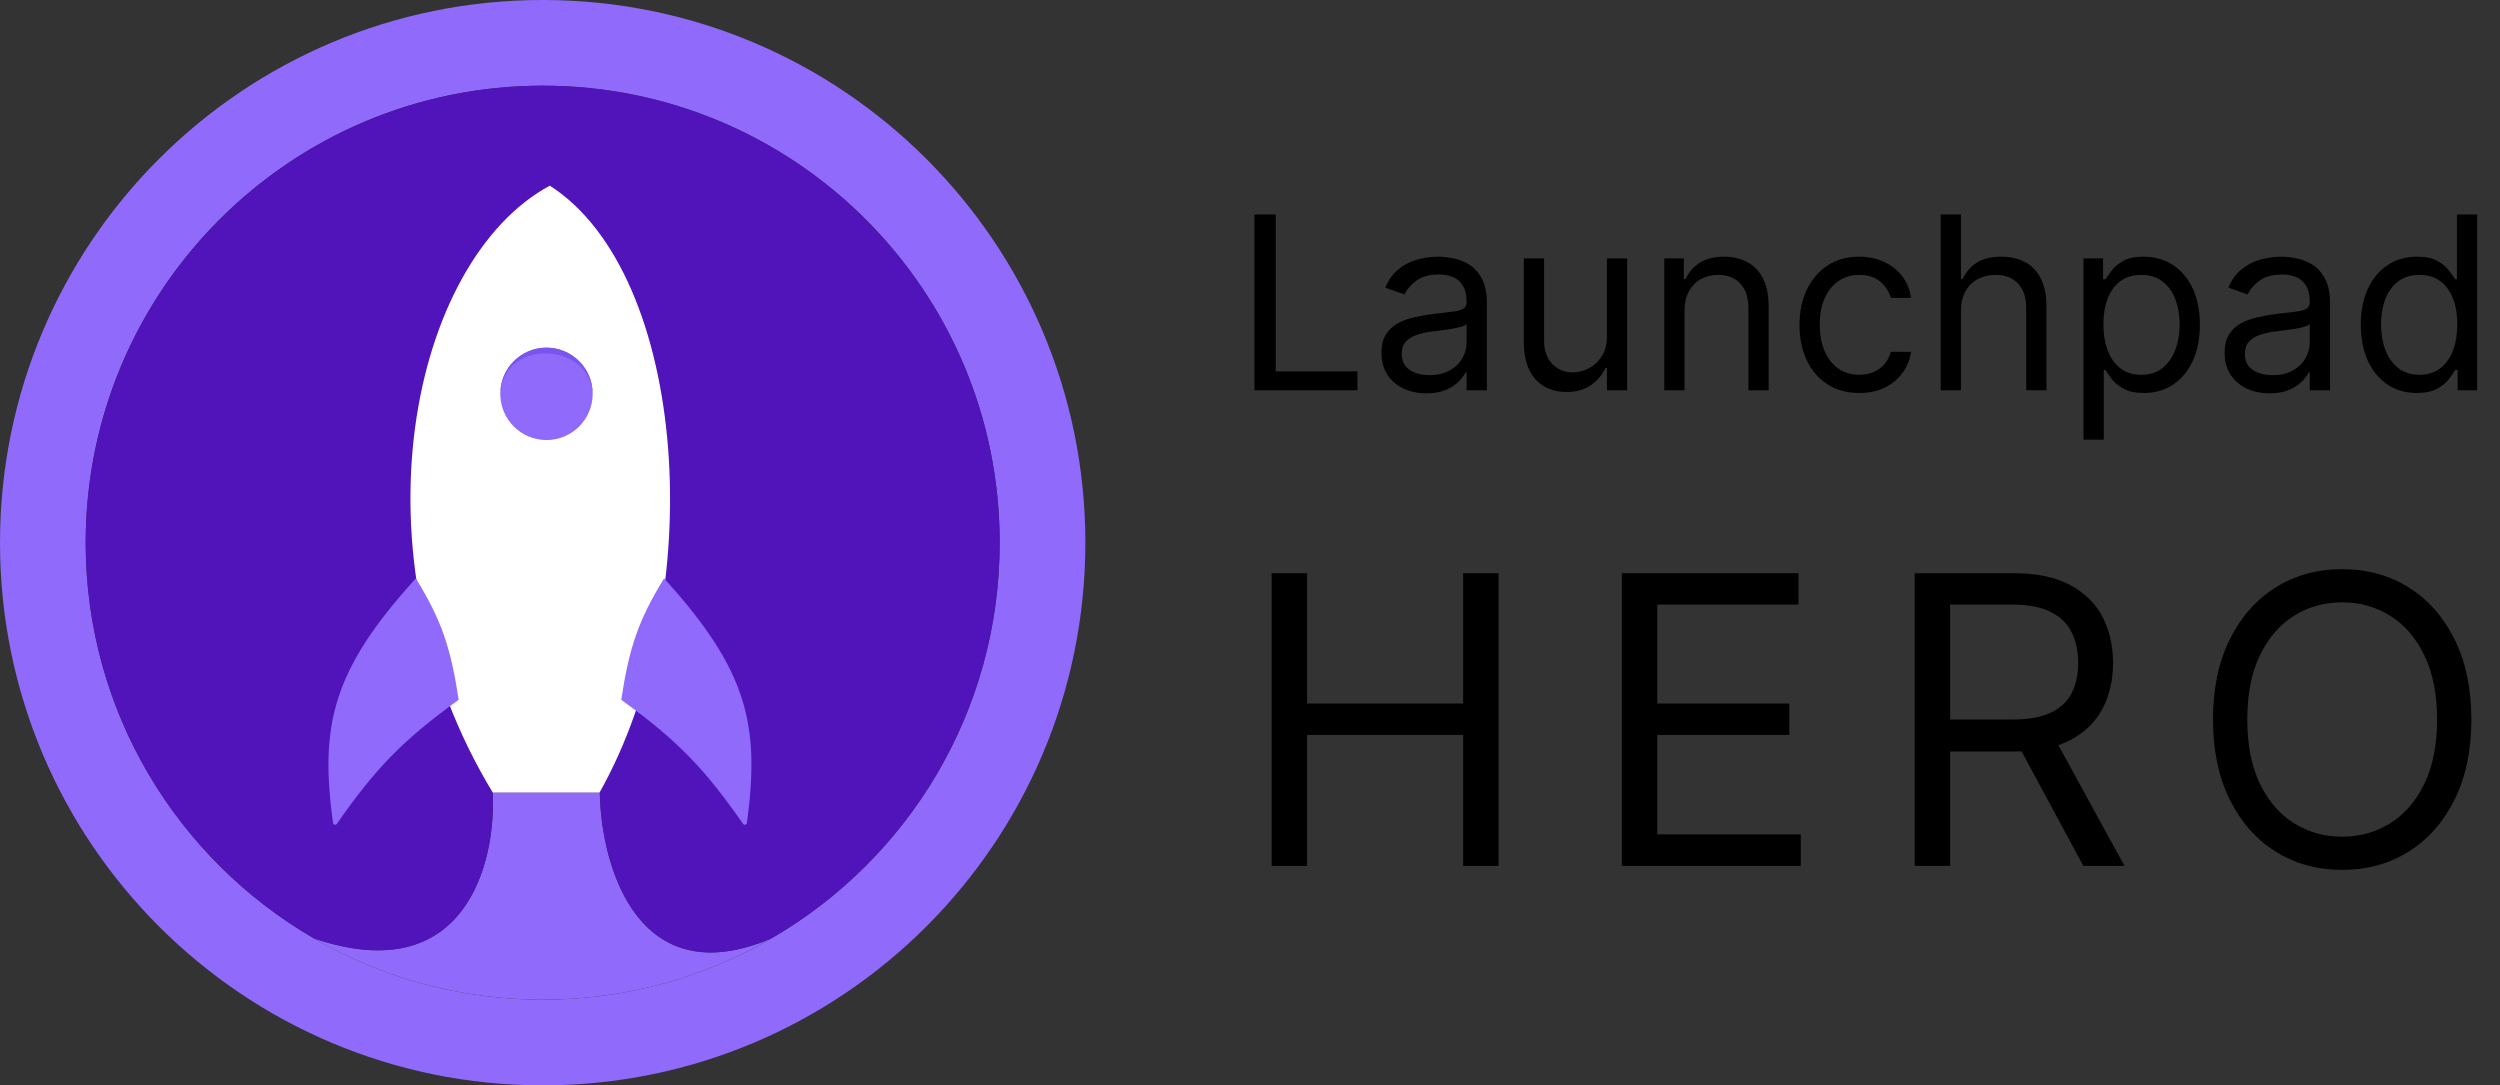
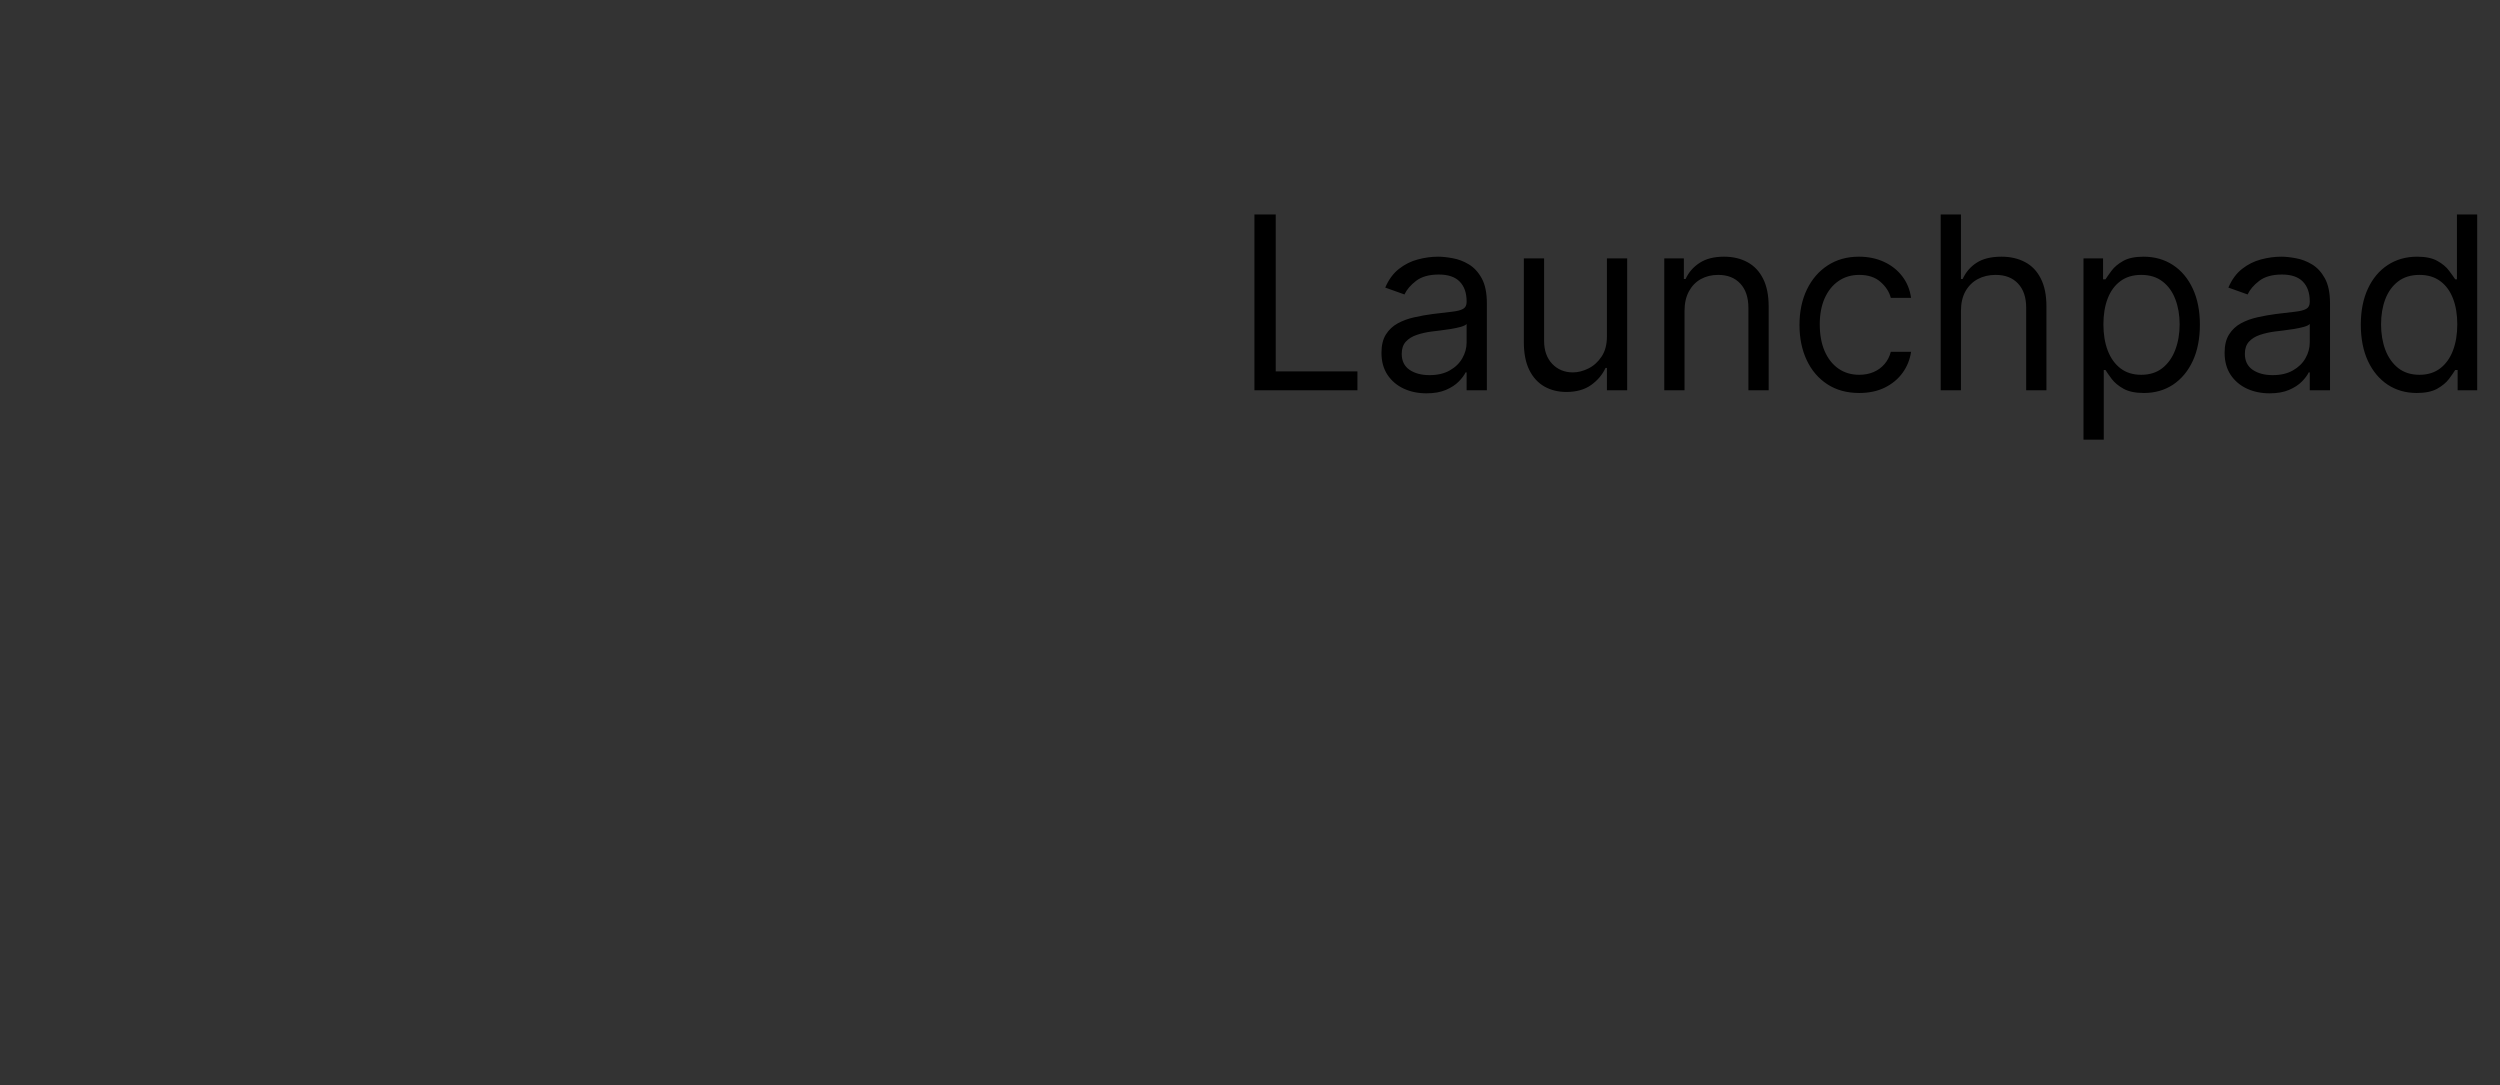
<svg xmlns="http://www.w3.org/2000/svg" width="205" height="89" viewBox="0 0 205 89" fill="none">
  <rect x="0" y="0" width="205" height="89" fill="#333333" stroke="none" />
  <g clip-path="url(#clip0_55_1486)">
    <path fill-rule="evenodd" clip-rule="evenodd" d="M44.5 81.974C51.326 81.974 57.725 80.149 63.237 76.96C74.438 70.481 81.974 58.37 81.974 44.5C81.974 23.804 65.196 7.026 44.5 7.026C23.804 7.026 7.026 23.804 7.026 44.5C7.026 58.371 14.562 70.481 25.763 76.96C31.275 80.149 37.674 81.974 44.5 81.974ZM44.5 89C69.077 89 89 69.077 89 44.5C89 19.923 69.077 0 44.5 0C19.923 0 0 19.923 0 44.5C0 69.077 19.923 89 44.5 89Z" fill="#8F6AFB" />
-     <path d="M44.5 81.974C51.326 81.974 57.725 80.149 63.237 76.96C52.229 81.615 49.282 70.922 49.184 64.993H40.401C40.694 70.727 38.176 81.147 25.763 76.96C31.275 80.149 37.674 81.974 44.5 81.974Z" fill="#8F6AFB" />
-     <path d="M81.974 44.5C81.974 23.804 65.196 7.026 44.5 7.026C23.804 7.026 7.026 23.804 7.026 44.5C7.026 58.371 14.562 70.481 25.763 76.96C38.176 81.147 40.694 70.727 40.401 64.993H49.184C49.282 70.922 52.229 81.615 63.237 76.96C74.438 70.481 81.974 58.37 81.974 44.5Z" fill="#5014BA" />
    <path d="M45.086 15.224C56.434 22.499 58.247 48.863 49.161 64.993H40.409C28.542 45.43 33.725 21.341 45.086 15.224Z" fill="white" />
    <path d="M50.941 57.382C51.602 53.083 52.334 50.884 54.454 47.428C61.335 54.992 62.325 59.493 61.249 67.475C61.228 67.633 61.023 67.684 60.931 67.553C57.847 63.147 55.688 60.806 50.941 57.382Z" fill="#8F6AFB" />
    <path d="M37.612 57.382C36.951 53.083 36.219 50.884 34.099 47.428C27.218 54.992 26.228 59.493 27.303 67.475C27.325 67.633 27.53 67.684 27.622 67.553C30.706 63.147 32.865 60.806 37.612 57.382Z" fill="#8F6AFB" />
    <circle cx="44.811" cy="32.295" r="3.788" fill="#8F6AFB" />
    <path d="M44.811 28.508C42.719 28.508 41.023 30.204 41.023 32.295C41.276 27.75 48.346 28.003 48.599 32.295C48.599 30.204 46.903 28.508 44.811 28.508Z" fill="#7B53ED" />
  </g>
  <path d="M102.863 32V17.585H104.609V30.452H111.309V32H102.863ZM116.968 32.253C116.283 32.253 115.661 32.124 115.103 31.866C114.544 31.604 114.101 31.226 113.773 30.733C113.444 30.236 113.28 29.635 113.28 28.931C113.28 28.312 113.402 27.81 113.646 27.425C113.89 27.036 114.216 26.731 114.624 26.51C115.032 26.29 115.483 26.125 115.976 26.017C116.473 25.905 116.973 25.816 117.475 25.75C118.132 25.666 118.664 25.602 119.073 25.56C119.485 25.513 119.786 25.436 119.973 25.328C120.166 25.22 120.262 25.032 120.262 24.765V24.708C120.262 24.014 120.072 23.474 119.692 23.089C119.317 22.705 118.746 22.512 117.982 22.512C117.189 22.512 116.567 22.686 116.116 23.033C115.666 23.38 115.349 23.751 115.166 24.145L113.59 23.582C113.871 22.925 114.247 22.414 114.716 22.048C115.19 21.677 115.706 21.419 116.264 21.274C116.827 21.123 117.381 21.048 117.925 21.048C118.272 21.048 118.671 21.091 119.122 21.175C119.577 21.255 120.016 21.421 120.438 21.675C120.865 21.928 121.219 22.311 121.501 22.822C121.782 23.333 121.923 24.018 121.923 24.877V32H120.262V30.536H120.178C120.065 30.771 119.877 31.022 119.614 31.289C119.352 31.557 119.002 31.784 118.566 31.972C118.129 32.16 117.597 32.253 116.968 32.253ZM117.221 30.761C117.878 30.761 118.432 30.632 118.882 30.374C119.338 30.116 119.68 29.783 119.91 29.375C120.145 28.966 120.262 28.537 120.262 28.087V26.566C120.192 26.651 120.037 26.728 119.797 26.799C119.563 26.864 119.291 26.923 118.981 26.975C118.676 27.021 118.378 27.064 118.087 27.101C117.801 27.134 117.569 27.162 117.39 27.186C116.959 27.242 116.555 27.334 116.18 27.46C115.809 27.582 115.509 27.768 115.279 28.016C115.054 28.26 114.941 28.593 114.941 29.016C114.941 29.593 115.154 30.029 115.581 30.325C116.013 30.616 116.56 30.761 117.221 30.761ZM131.768 27.58V21.189H133.429V32H131.768V30.17H131.655C131.402 30.719 131.008 31.186 130.473 31.571C129.938 31.951 129.262 32.141 128.446 32.141C127.77 32.141 127.17 31.993 126.644 31.697C126.118 31.397 125.706 30.947 125.405 30.346C125.105 29.741 124.955 28.978 124.955 28.058V21.189H126.616V27.946C126.616 28.734 126.836 29.363 127.277 29.832C127.723 30.301 128.291 30.536 128.981 30.536C129.394 30.536 129.814 30.43 130.241 30.219C130.672 30.008 131.034 29.684 131.325 29.248C131.62 28.812 131.768 28.256 131.768 27.58ZM138.132 25.497V32H136.471V21.189H138.076V22.878H138.217C138.47 22.329 138.855 21.888 139.371 21.555C139.887 21.217 140.554 21.048 141.37 21.048C142.102 21.048 142.742 21.198 143.291 21.499C143.84 21.794 144.267 22.245 144.572 22.85C144.877 23.451 145.03 24.211 145.03 25.131V32H143.369V25.243C143.369 24.394 143.148 23.732 142.707 23.258C142.266 22.78 141.661 22.541 140.891 22.541C140.361 22.541 139.887 22.655 139.47 22.885C139.057 23.115 138.731 23.451 138.491 23.892C138.252 24.333 138.132 24.868 138.132 25.497ZM152.457 32.225C151.444 32.225 150.571 31.986 149.839 31.507C149.107 31.029 148.544 30.369 148.15 29.529C147.756 28.69 147.558 27.73 147.558 26.651C147.558 25.553 147.76 24.584 148.164 23.744C148.572 22.899 149.14 22.24 149.867 21.766C150.599 21.288 151.453 21.048 152.429 21.048C153.189 21.048 153.874 21.189 154.484 21.471C155.094 21.752 155.594 22.146 155.983 22.653C156.373 23.16 156.614 23.751 156.708 24.427H155.047C154.921 23.934 154.639 23.498 154.203 23.118C153.771 22.733 153.189 22.541 152.457 22.541C151.81 22.541 151.242 22.709 150.754 23.047C150.271 23.38 149.893 23.852 149.621 24.462C149.353 25.067 149.22 25.778 149.22 26.595C149.22 27.43 149.351 28.157 149.614 28.776C149.881 29.396 150.257 29.877 150.74 30.219C151.228 30.562 151.8 30.733 152.457 30.733C152.889 30.733 153.281 30.658 153.633 30.508C153.984 30.358 154.282 30.142 154.526 29.86C154.77 29.579 154.944 29.241 155.047 28.847H156.708C156.614 29.485 156.382 30.06 156.012 30.571C155.646 31.078 155.16 31.482 154.555 31.782C153.954 32.077 153.255 32.225 152.457 32.225ZM160.798 25.497V32H159.137V17.585H160.798V22.878H160.938C161.192 22.32 161.572 21.877 162.079 21.548C162.59 21.215 163.27 21.048 164.12 21.048C164.856 21.048 165.502 21.196 166.055 21.492C166.609 21.783 167.038 22.231 167.343 22.836C167.653 23.437 167.808 24.201 167.808 25.131V32H166.147V25.243C166.147 24.384 165.924 23.721 165.478 23.251C165.037 22.777 164.425 22.541 163.641 22.541C163.097 22.541 162.609 22.655 162.177 22.885C161.75 23.115 161.412 23.451 161.164 23.892C160.92 24.333 160.798 24.868 160.798 25.497ZM170.847 36.054V21.189H172.451V22.906H172.648C172.77 22.719 172.939 22.48 173.155 22.189C173.376 21.893 173.69 21.63 174.098 21.4C174.511 21.166 175.07 21.048 175.773 21.048C176.684 21.048 177.486 21.276 178.181 21.731C178.875 22.186 179.417 22.831 179.806 23.667C180.196 24.502 180.391 25.487 180.391 26.623C180.391 27.768 180.196 28.76 179.806 29.6C179.417 30.435 178.877 31.083 178.188 31.543C177.498 31.998 176.703 32.225 175.802 32.225C175.107 32.225 174.551 32.11 174.134 31.88C173.716 31.646 173.395 31.381 173.169 31.085C172.944 30.785 172.77 30.536 172.648 30.339H172.508V36.054H170.847ZM172.48 26.595C172.48 27.411 172.599 28.131 172.838 28.755C173.078 29.375 173.427 29.86 173.887 30.212C174.347 30.559 174.91 30.733 175.576 30.733C176.271 30.733 176.85 30.55 177.315 30.184C177.784 29.813 178.136 29.316 178.371 28.692C178.61 28.063 178.73 27.364 178.73 26.595C178.73 25.834 178.612 25.149 178.378 24.539C178.148 23.925 177.798 23.439 177.329 23.082C176.864 22.721 176.28 22.541 175.576 22.541C174.901 22.541 174.333 22.712 173.873 23.054C173.413 23.392 173.066 23.866 172.831 24.476C172.597 25.081 172.48 25.788 172.48 26.595ZM186.106 32.253C185.421 32.253 184.799 32.124 184.241 31.866C183.682 31.604 183.239 31.226 182.91 30.733C182.582 30.236 182.418 29.635 182.418 28.931C182.418 28.312 182.54 27.81 182.784 27.425C183.028 27.036 183.354 26.731 183.762 26.51C184.17 26.29 184.621 26.125 185.113 26.017C185.611 25.905 186.11 25.816 186.613 25.75C187.269 25.666 187.802 25.602 188.21 25.56C188.623 25.513 188.923 25.436 189.111 25.328C189.304 25.22 189.4 25.032 189.4 24.765V24.708C189.4 24.014 189.21 23.474 188.83 23.089C188.454 22.705 187.884 22.512 187.119 22.512C186.326 22.512 185.705 22.686 185.254 23.033C184.804 23.38 184.487 23.751 184.304 24.145L182.727 23.582C183.009 22.925 183.384 22.414 183.853 22.048C184.327 21.677 184.844 21.419 185.402 21.274C185.965 21.123 186.519 21.048 187.063 21.048C187.41 21.048 187.809 21.091 188.26 21.175C188.715 21.255 189.153 21.421 189.576 21.675C190.003 21.928 190.357 22.311 190.638 22.822C190.92 23.333 191.061 24.018 191.061 24.877V32H189.4V30.536H189.315C189.203 30.771 189.015 31.022 188.752 31.289C188.489 31.557 188.14 31.784 187.703 31.972C187.267 32.16 186.735 32.253 186.106 32.253ZM186.359 30.761C187.016 30.761 187.57 30.632 188.02 30.374C188.475 30.116 188.818 29.783 189.048 29.375C189.282 28.966 189.4 28.537 189.4 28.087V26.566C189.329 26.651 189.174 26.728 188.935 26.799C188.701 26.864 188.428 26.923 188.119 26.975C187.814 27.021 187.516 27.064 187.225 27.101C186.939 27.134 186.706 27.162 186.528 27.186C186.096 27.242 185.693 27.334 185.317 27.46C184.947 27.582 184.646 27.768 184.417 28.016C184.191 28.26 184.079 28.593 184.079 29.016C184.079 29.593 184.292 30.029 184.719 30.325C185.151 30.616 185.698 30.761 186.359 30.761ZM198.175 32.225C197.274 32.225 196.479 31.998 195.789 31.543C195.099 31.083 194.559 30.435 194.17 29.6C193.781 28.76 193.586 27.768 193.586 26.623C193.586 25.487 193.781 24.502 194.17 23.667C194.559 22.831 195.101 22.186 195.796 21.731C196.49 21.276 197.293 21.048 198.203 21.048C198.907 21.048 199.463 21.166 199.871 21.4C200.284 21.63 200.598 21.893 200.814 22.189C201.035 22.48 201.206 22.719 201.328 22.906H201.469V17.585H203.13V32H201.525V30.339H201.328C201.206 30.536 201.032 30.785 200.807 31.085C200.582 31.381 200.26 31.646 199.843 31.88C199.425 32.11 198.869 32.225 198.175 32.225ZM198.4 30.733C199.066 30.733 199.629 30.559 200.089 30.212C200.549 29.86 200.899 29.375 201.138 28.755C201.377 28.131 201.497 27.411 201.497 26.595C201.497 25.788 201.38 25.081 201.145 24.476C200.91 23.866 200.563 23.392 200.103 23.054C199.643 22.712 199.076 22.541 198.4 22.541C197.696 22.541 197.11 22.721 196.64 23.082C196.176 23.439 195.826 23.925 195.592 24.539C195.362 25.149 195.247 25.834 195.247 26.595C195.247 27.364 195.364 28.063 195.599 28.692C195.838 29.316 196.19 29.813 196.655 30.184C197.124 30.55 197.706 30.733 198.4 30.733Z" fill="black" />
-   <path d="M104.273 71V47H107.18V57.688H119.977V47H122.883V71H119.977V60.266H107.18V71H104.273ZM132.991 71V47H147.476V49.578H135.897V57.688H146.726V60.266H135.897V68.422H147.663V71H132.991ZM157.004 71V47H165.113C166.988 47 168.527 47.32 169.73 47.961C170.934 48.594 171.824 49.465 172.402 50.574C172.98 51.684 173.27 52.945 173.27 54.359C173.27 55.773 172.98 57.027 172.402 58.121C171.824 59.215 170.937 60.074 169.742 60.699C168.547 61.316 167.02 61.625 165.16 61.625H158.598V59H165.066C166.348 59 167.379 58.812 168.16 58.438C168.949 58.062 169.52 57.531 169.871 56.844C170.23 56.148 170.41 55.32 170.41 54.359C170.41 53.398 170.23 52.559 169.871 51.84C169.512 51.121 168.937 50.566 168.148 50.176C167.359 49.777 166.316 49.578 165.02 49.578H159.91V71H157.004ZM168.301 60.219L174.207 71H170.832L165.02 60.219H168.301ZM202.652 59C202.652 61.531 202.195 63.719 201.281 65.562C200.367 67.406 199.113 68.828 197.519 69.828C195.926 70.828 194.105 71.328 192.059 71.328C190.012 71.328 188.191 70.828 186.598 69.828C185.004 68.828 183.75 67.406 182.836 65.562C181.922 63.719 181.465 61.531 181.465 59C181.465 56.469 181.922 54.281 182.836 52.438C183.75 50.594 185.004 49.172 186.598 48.172C188.191 47.172 190.012 46.672 192.059 46.672C194.105 46.672 195.926 47.172 197.519 48.172C199.113 49.172 200.367 50.594 201.281 52.438C202.195 54.281 202.652 56.469 202.652 59ZM199.84 59C199.84 56.922 199.492 55.168 198.797 53.738C198.109 52.309 197.176 51.227 195.996 50.492C194.824 49.758 193.512 49.391 192.059 49.391C190.605 49.391 189.289 49.758 188.109 50.492C186.937 51.227 186.004 52.309 185.309 53.738C184.621 55.168 184.277 56.922 184.277 59C184.277 61.078 184.621 62.832 185.309 64.262C186.004 65.691 186.937 66.773 188.109 67.508C189.289 68.242 190.605 68.609 192.059 68.609C193.512 68.609 194.824 68.242 195.996 67.508C197.176 66.773 198.109 65.691 198.797 64.262C199.492 62.832 199.84 61.078 199.84 59Z" fill="black" />
  <defs>
    <clipPath id="clip0_55_1486">
-       <rect width="89" height="89" fill="white" />
-     </clipPath>
+       </clipPath>
  </defs>
</svg>